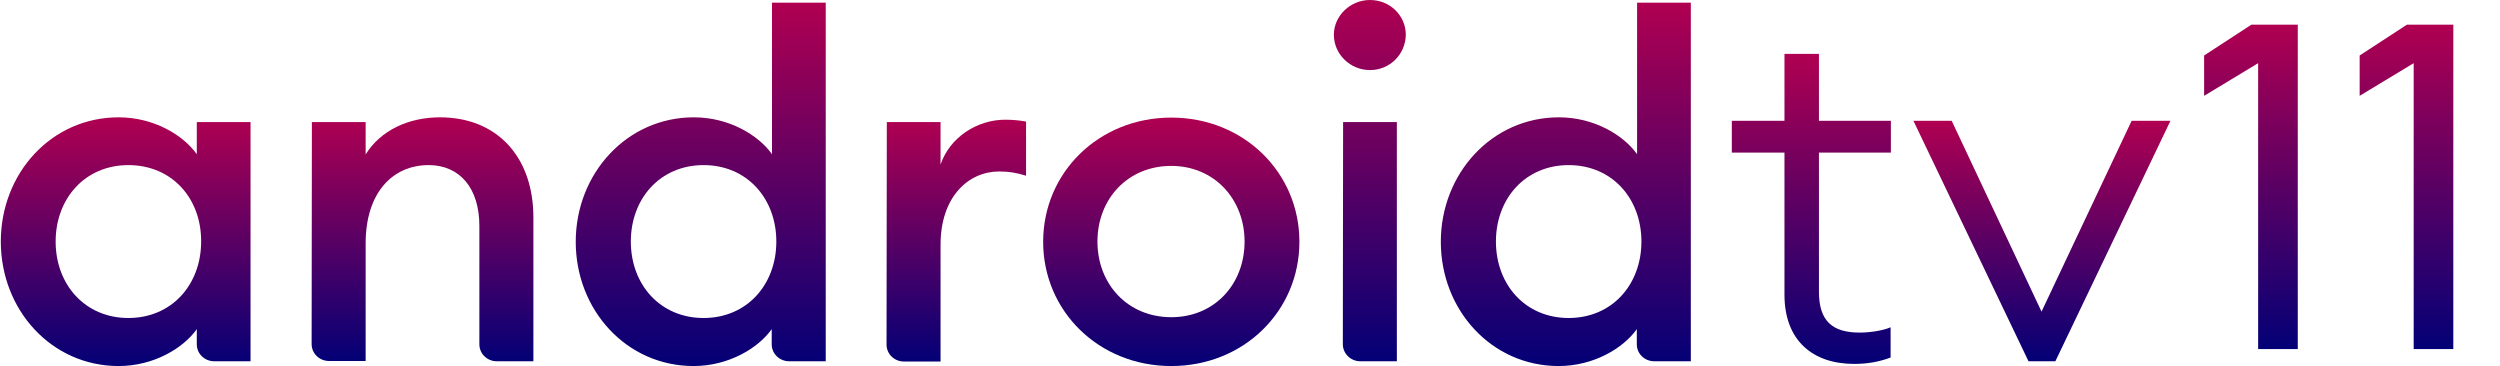
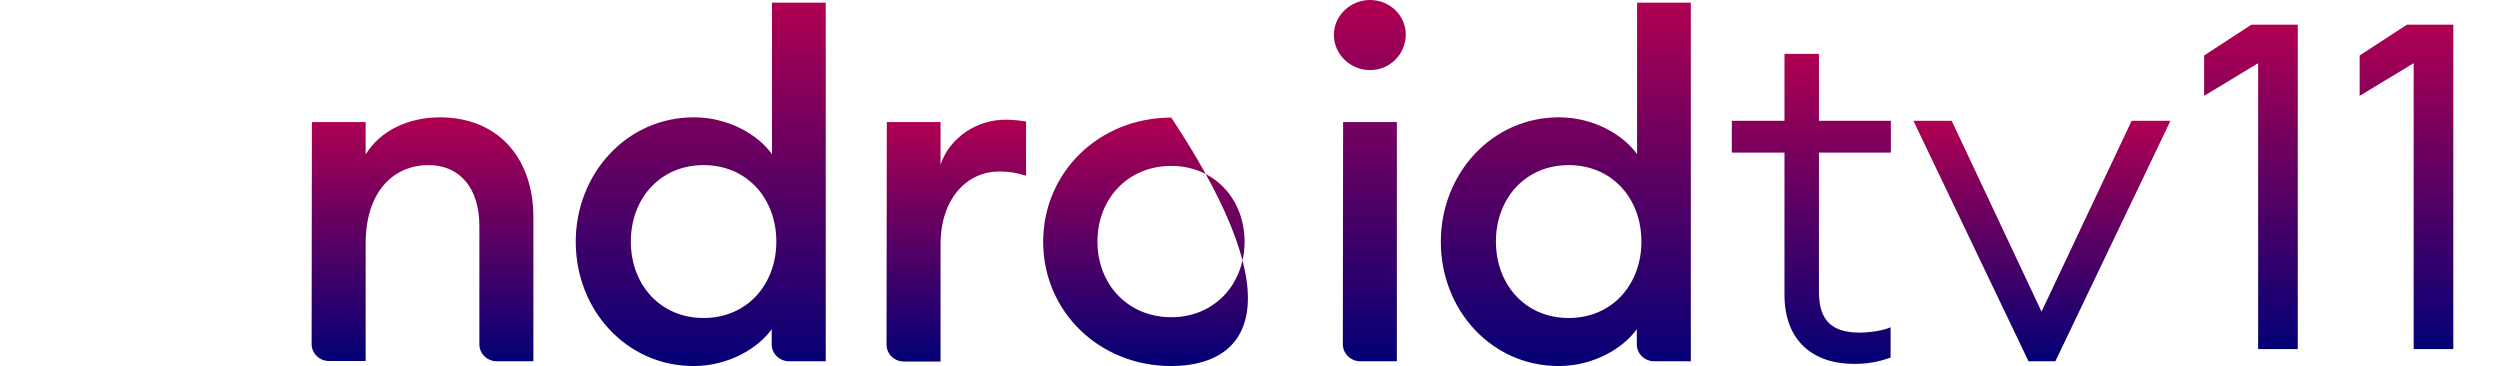
<svg xmlns="http://www.w3.org/2000/svg" width="273" height="40" viewBox="0 0 273 40" fill="none">
  <g clip-path="url(#clip0_36_1589)">
-     <path d="M12.953 12.812C16.807 12.812 20.008 14.754 21.49 16.84V13.333H27.359V39.449H23.387C22.35 39.449 21.49 38.638 21.49 37.594V35.942C20.008 38.029 16.777 39.971 12.953 39.971C5.632 39.971 0.089 33.855 0.089 26.377C0.089 18.898 5.632 12.812 12.953 12.812ZM14.021 18.029C9.278 18.029 6.076 21.681 6.076 26.377C6.076 31.072 9.278 34.725 14.021 34.725C18.763 34.725 21.964 31.072 21.964 26.377C21.994 21.681 18.793 18.029 14.021 18.029Z" fill="url(#paint0_linear_36_1589)" />
    <path d="M34.058 13.333H39.928V16.869C41.528 14.261 44.581 12.812 48.049 12.812C54.244 12.812 58.246 17.101 58.246 23.739V39.449H54.244C53.207 39.449 52.347 38.638 52.347 37.594V24.667C52.347 20.551 50.213 18.029 46.804 18.029C42.892 18.029 39.928 21.014 39.928 26.58V39.42H35.926C34.888 39.42 34.029 38.609 34.029 37.565L34.058 13.333Z" fill="url(#paint1_linear_36_1589)" />
    <path d="M75.764 12.812C79.618 12.812 82.819 14.754 84.301 16.84V0.29H90.17V39.449H86.168C85.131 39.449 84.271 38.638 84.271 37.594V35.942C82.789 38.029 79.558 39.971 75.735 39.971C68.413 39.971 62.87 33.855 62.87 26.406C62.87 18.956 68.443 12.812 75.764 12.812ZM76.831 18.029C72.089 18.029 68.887 21.681 68.887 26.377C68.887 31.072 72.089 34.725 76.831 34.725C81.574 34.725 84.775 31.072 84.775 26.377C84.775 21.681 81.574 18.029 76.831 18.029Z" fill="url(#paint2_linear_36_1589)" />
    <path d="M96.839 13.333H102.708V17.971C103.716 14.986 106.71 13.072 109.763 13.072C110.504 13.072 111.245 13.13 112.045 13.275V19.189C111.038 18.87 110.178 18.725 109.111 18.725C105.732 18.725 102.708 21.507 102.708 26.725V39.478H98.707C97.669 39.478 96.81 38.667 96.81 37.623L96.839 13.333Z" fill="url(#paint3_linear_36_1589)" />
-     <path d="M127.904 39.971C119.99 39.971 113.913 33.971 113.913 26.406C113.913 18.841 119.99 12.841 127.904 12.841C135.818 12.841 141.895 18.841 141.895 26.406C141.895 33.971 135.818 39.971 127.904 39.971ZM127.904 34.638C132.617 34.638 135.907 31.044 135.907 26.377C135.907 21.739 132.587 18.116 127.904 18.116C123.161 18.116 119.841 21.71 119.841 26.377C119.841 31.044 123.161 34.638 127.904 34.638Z" fill="url(#paint4_linear_36_1589)" />
+     <path d="M127.904 39.971C119.99 39.971 113.913 33.971 113.913 26.406C113.913 18.841 119.99 12.841 127.904 12.841C141.895 33.971 135.818 39.971 127.904 39.971ZM127.904 34.638C132.617 34.638 135.907 31.044 135.907 26.377C135.907 21.739 132.587 18.116 127.904 18.116C123.161 18.116 119.841 21.71 119.841 26.377C119.841 31.044 123.161 34.638 127.904 34.638Z" fill="url(#paint4_linear_36_1589)" />
    <path d="M149.602 7.652C147.467 7.652 145.659 5.942 145.659 3.797C145.659 1.71 147.467 0 149.602 0C151.795 0 153.514 1.71 153.514 3.797C153.485 5.913 151.795 7.652 149.602 7.652ZM146.667 13.333H152.536V39.449H148.534C147.497 39.449 146.637 38.609 146.637 37.594L146.667 13.333Z" fill="url(#paint5_linear_36_1589)" />
    <path d="M170.232 12.812C174.085 12.812 177.287 14.754 178.769 16.84V0.29H184.638V39.449H180.636C179.599 39.449 178.739 38.638 178.739 37.594V35.942C177.257 38.029 174.026 39.971 170.202 39.971C162.881 39.971 157.338 33.855 157.338 26.406C157.338 18.956 162.911 12.812 170.232 12.812ZM171.299 18.029C166.556 18.029 163.355 21.681 163.355 26.377C163.355 31.072 166.556 34.725 171.299 34.725C176.042 34.725 179.243 31.072 179.243 26.377C179.243 21.681 176.042 18.029 171.299 18.029Z" fill="url(#paint6_linear_36_1589)" />
    <path d="M194.864 16.667H189.114V13.188H194.864V5.884H198.629V13.188H206.484V16.667H198.629V31.855C198.629 35.044 200.081 36.319 203.075 36.319C204.142 36.319 205.595 36.116 206.454 35.739V39.043C205.209 39.507 203.935 39.739 202.482 39.739C197.917 39.739 194.864 37.159 194.864 32.174V16.667Z" fill="url(#paint7_linear_36_1589)" />
    <path d="M237.015 13.188L224.447 39.449H221.512L208.944 13.188H213.124L222.935 34.029L232.776 13.188H237.015Z" fill="url(#paint8_linear_36_1589)" />
    <path d="M250.917 38.116H246.589V6.898L240.69 10.464V6.058L245.848 2.696H250.917V38.116Z" fill="url(#paint9_linear_36_1589)" />
    <path d="M267.902 38.116H263.574V6.898L257.675 10.464V6.058L262.833 2.696H267.902V38.116Z" fill="url(#paint10_linear_36_1589)" />
  </g>
  <defs>
    <linearGradient id="paint0_linear_36_1589" x1="13.724" y1="12.812" x2="13.724" y2="39.971" gradientUnits="userSpaceOnUse">
      <stop stop-color="#B00051" />
      <stop offset="1" stop-color="#030076" />
    </linearGradient>
    <linearGradient id="paint1_linear_36_1589" x1="46.137" y1="12.812" x2="46.137" y2="39.449" gradientUnits="userSpaceOnUse">
      <stop stop-color="#B00051" />
      <stop offset="1" stop-color="#030076" />
    </linearGradient>
    <linearGradient id="paint2_linear_36_1589" x1="76.52" y1="0.29" x2="76.52" y2="39.971" gradientUnits="userSpaceOnUse">
      <stop stop-color="#B00051" />
      <stop offset="1" stop-color="#030076" />
    </linearGradient>
    <linearGradient id="paint3_linear_36_1589" x1="104.427" y1="13.072" x2="104.427" y2="39.478" gradientUnits="userSpaceOnUse">
      <stop stop-color="#B00051" />
      <stop offset="1" stop-color="#030076" />
    </linearGradient>
    <linearGradient id="paint4_linear_36_1589" x1="127.904" y1="12.841" x2="127.904" y2="39.971" gradientUnits="userSpaceOnUse">
      <stop stop-color="#B00051" />
      <stop offset="1" stop-color="#030076" />
    </linearGradient>
    <linearGradient id="paint5_linear_36_1589" x1="149.587" y1="0" x2="149.587" y2="39.449" gradientUnits="userSpaceOnUse">
      <stop stop-color="#B00051" />
      <stop offset="1" stop-color="#030076" />
    </linearGradient>
    <linearGradient id="paint6_linear_36_1589" x1="170.988" y1="0.29" x2="170.988" y2="39.971" gradientUnits="userSpaceOnUse">
      <stop stop-color="#B00051" />
      <stop offset="1" stop-color="#030076" />
    </linearGradient>
    <linearGradient id="paint7_linear_36_1589" x1="197.799" y1="5.884" x2="197.799" y2="39.739" gradientUnits="userSpaceOnUse">
      <stop stop-color="#B00051" />
      <stop offset="1" stop-color="#030076" />
    </linearGradient>
    <linearGradient id="paint8_linear_36_1589" x1="222.98" y1="13.188" x2="222.98" y2="39.449" gradientUnits="userSpaceOnUse">
      <stop stop-color="#B00051" />
      <stop offset="1" stop-color="#030076" />
    </linearGradient>
    <linearGradient id="paint9_linear_36_1589" x1="245.804" y1="2.696" x2="245.804" y2="38.116" gradientUnits="userSpaceOnUse">
      <stop stop-color="#B00051" />
      <stop offset="1" stop-color="#030076" />
    </linearGradient>
    <linearGradient id="paint10_linear_36_1589" x1="262.788" y1="2.696" x2="262.788" y2="38.116" gradientUnits="userSpaceOnUse">
      <stop stop-color="#B00051" />
      <stop offset="1" stop-color="#030076" />
    </linearGradient>
    <clipPath id="clip0_36_1589">
      <rect width="273" height="40" fill="white" />
    </clipPath>
  </defs>
</svg>